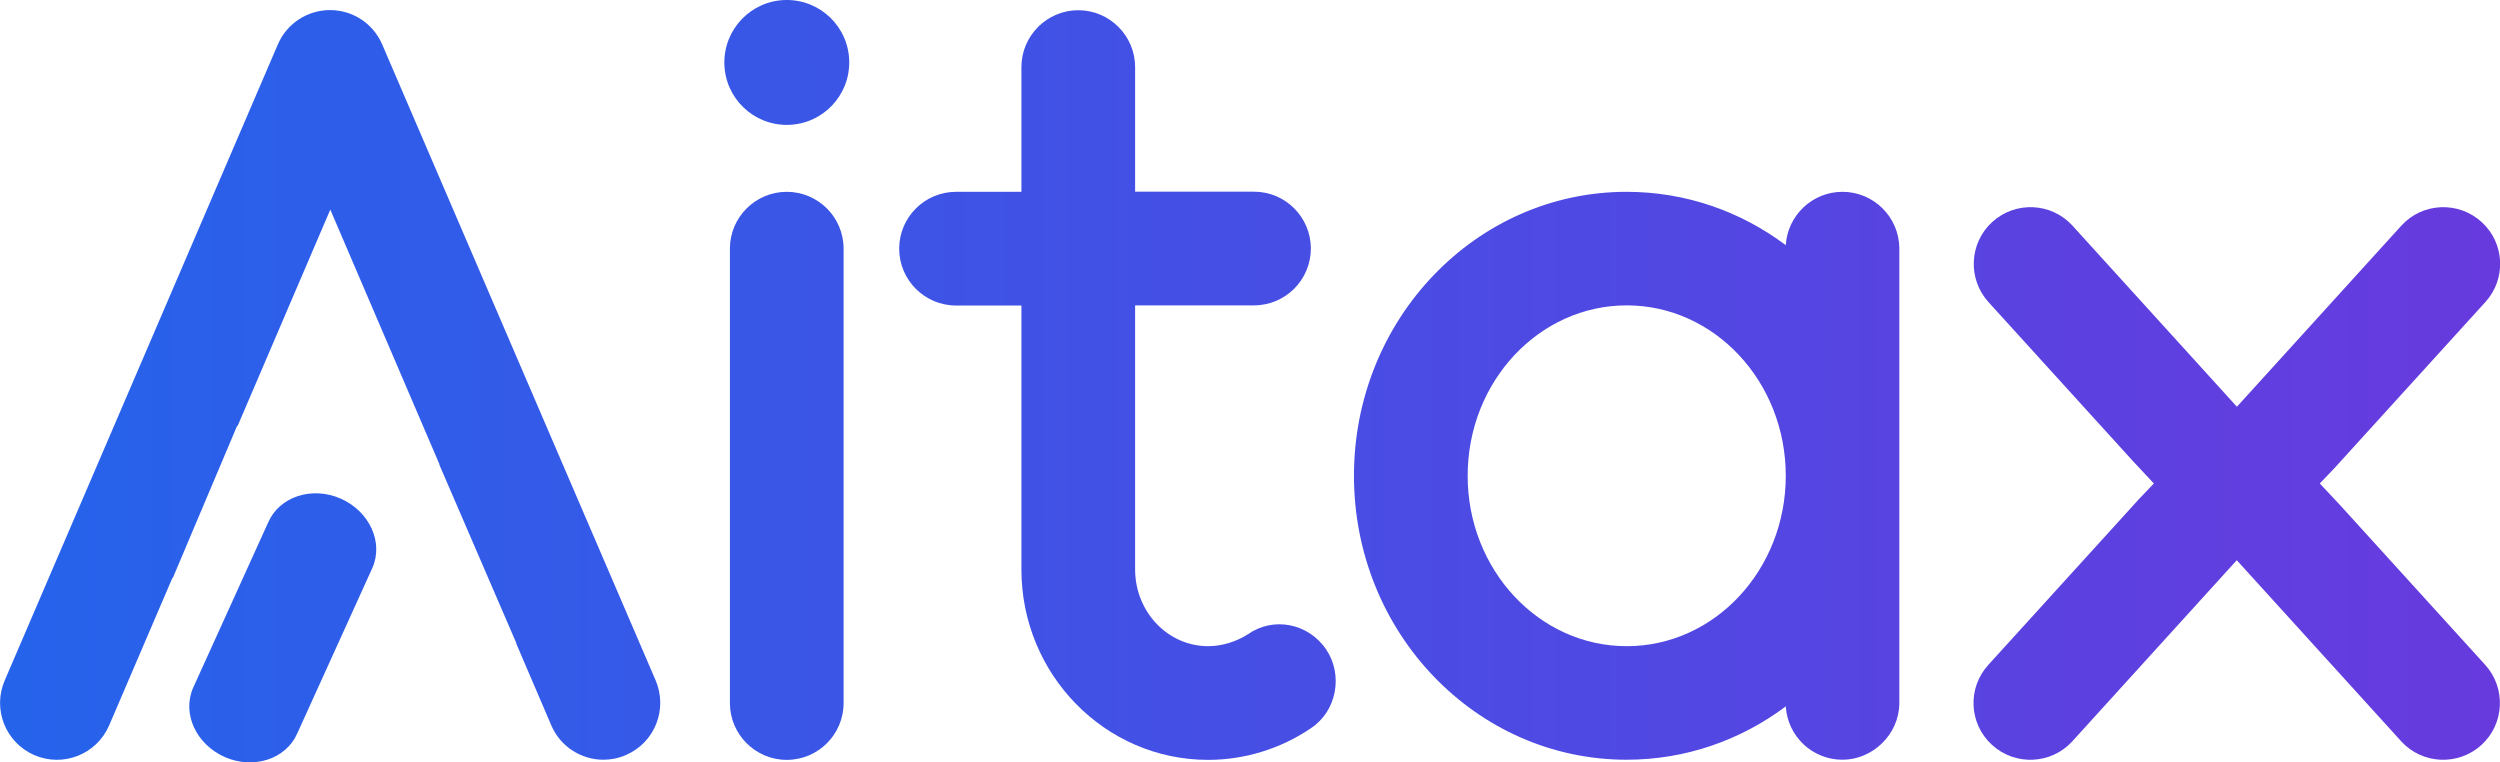
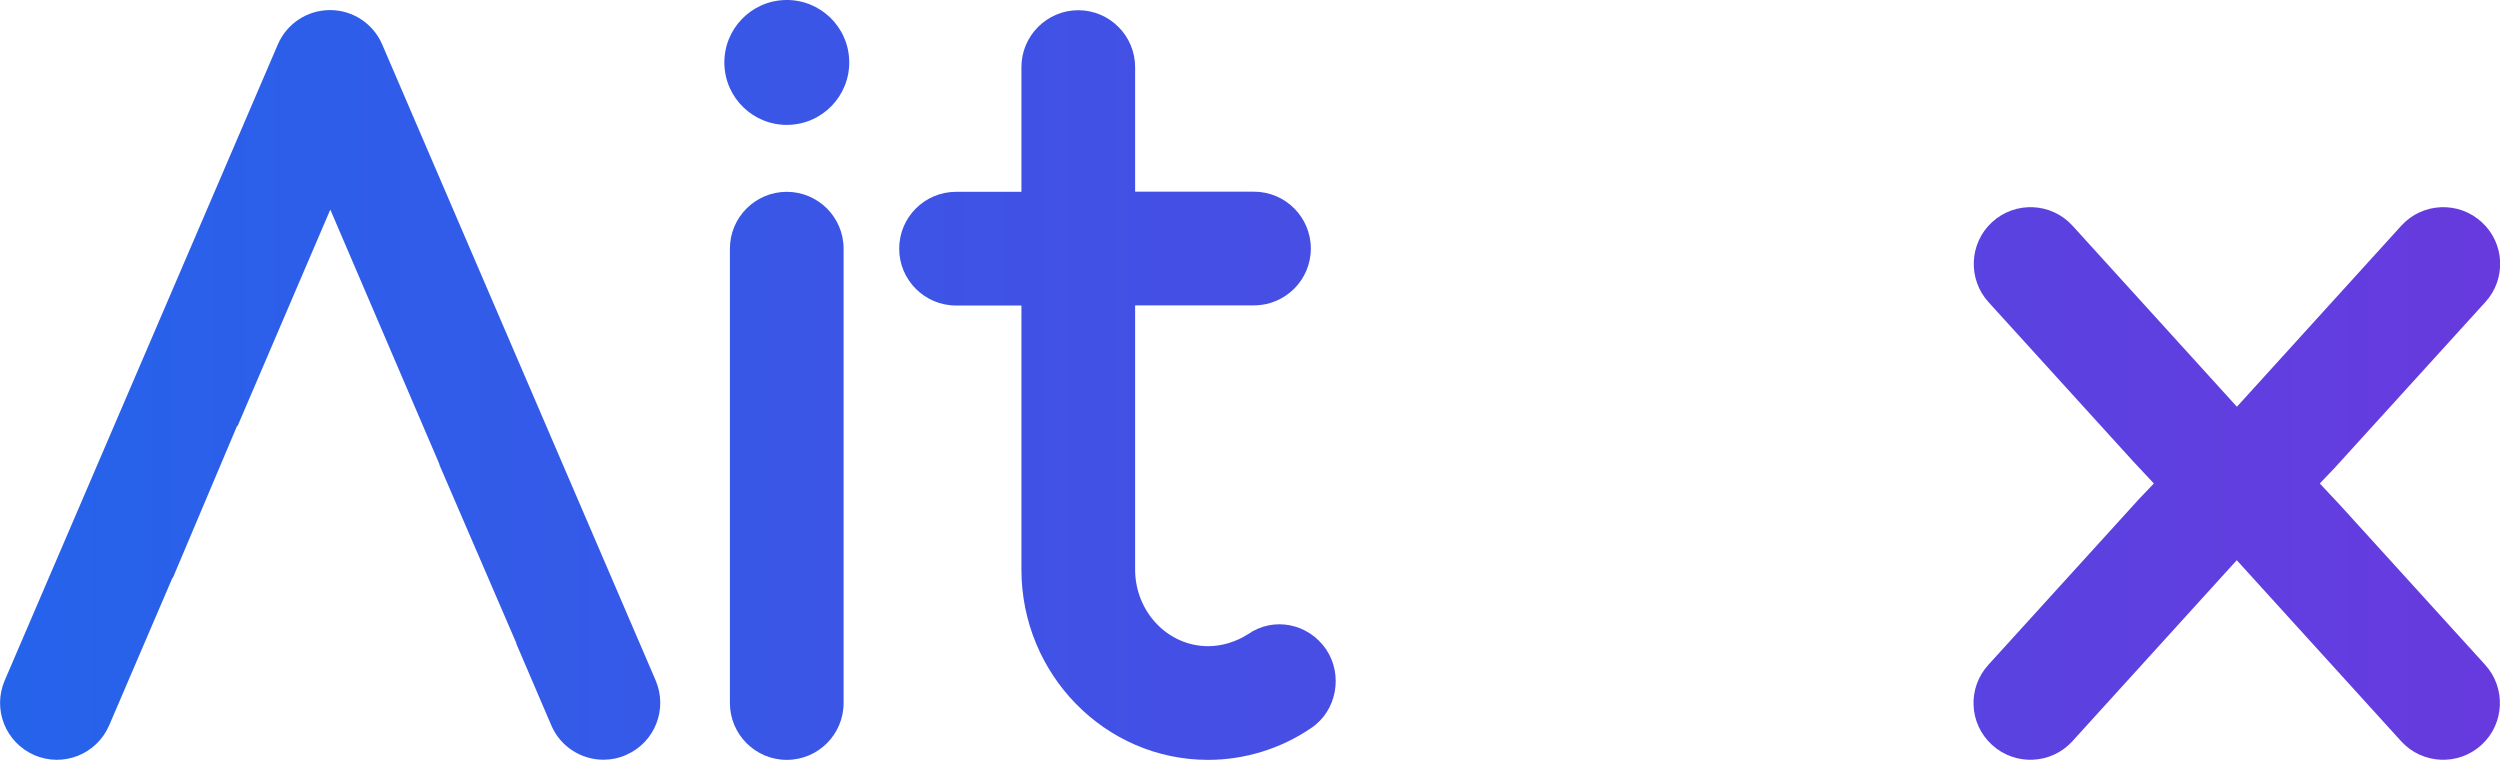
<svg xmlns="http://www.w3.org/2000/svg" id="Capa_2" data-name="Capa 2" viewBox="0 0 178.55 54.45">
  <defs>
    <linearGradient id="aitax-gradient" x1="0" y1="0" x2="178.55" y2="0" gradientUnits="userSpaceOnUse">
      <stop offset="0%" style="stop-color:#2563eb;stop-opacity:1" />
      <stop offset="100%" style="stop-color:#673ADE;stop-opacity:1" />
    </linearGradient>
    <style>
      .cls-1 {
        fill: url(#aitax-gradient);
      }
    </style>
  </defs>
  <g id="Capa_1-2" data-name="Capa 1">
    <g>
      <circle class="cls-1" cx="56.19" cy="4.46" r="4.46" transform="translate(-.07 1.04) rotate(-1.06)" />
      <path class="cls-1" d="M56.19,13.7c-2.24,0-4.06,1.82-4.06,4.06V50.21c0,2.24,1.82,4.06,4.06,4.06s4.06-1.82,4.06-4.06V17.76c0-2.24-1.82-4.06-4.06-4.06Z" />
      <path class="cls-1" d="M89.12,45.3c-.84,.54-1.86,.85-2.83,.85-2.9,0-5.22-2.47-5.22-5.48V21.81h8.49c2.24,0,4.06-1.82,4.06-4.06s-1.82-4.06-4.06-4.06h-8.49V4.79c0-2.23-1.82-4.06-4.06-4.06s-4.06,1.83-4.06,4.06V13.7h-4.67c-2.24,0-4.06,1.82-4.06,4.06s1.82,4.06,4.06,4.06h4.67v18.86c0,7.47,5.96,13.59,13.33,13.59,2.59,0,5.17-.78,7.36-2.27,1.83-1.22,2.3-3.79,1.08-5.61-1.28-1.89-3.79-2.37-5.61-1.08Z" />
      <path class="cls-1" d="M167.15,36.1l-1.47-1.57,1.06-1.11,10.75-11.83c1.52-1.65,1.41-4.22-.25-5.73-1.65-1.51-4.22-1.4-5.73,.25l-11.75,12.94-11.75-12.94c-1.51-1.65-4.08-1.76-5.73-.25-1.65,1.51-1.76,4.08-.25,5.73l10.33,11.37,1.47,1.57-1.06,1.11-10.75,11.83c-1.52,1.65-1.41,4.22,.25,5.73,1.65,1.51,4.22,1.4,5.73-.25l11.75-12.94,11.75,12.94c1.51,1.65,4.08,1.76,5.73,.25,1.65-1.51,1.76-4.08,.25-5.73l-10.33-11.37Z" />
-       <path class="cls-1" d="M131.59,13.7c-2.16,0-3.92,1.69-4.05,3.81-3.2-2.4-7.12-3.81-11.37-3.81-10.75,0-19.47,9.08-19.47,20.28s8.72,20.28,19.47,20.28c4.24,0,8.17-1.41,11.37-3.81,.13,2.13,1.89,3.81,4.05,3.81s4.06-1.82,4.06-4.06V17.76c0-2.24-1.82-4.06-4.06-4.06Zm-15.41,32.45c-6.27,0-11.36-5.45-11.36-12.17s5.09-12.17,11.36-12.17,11.36,5.45,11.36,12.17-5.08,12.17-11.36,12.17Z" />
      <path class="cls-1" d="M27.29,3.16c-.64-1.48-2.1-2.44-3.72-2.44s-3.08,.96-3.72,2.44L.34,48.59c-.89,2.06,.05,4.44,2.11,5.34,2.06,.89,4.44-.05,5.34-2.11l4.52-10.54h.03l4.59-10.86h.04s6.62-15.45,6.62-15.45l7.8,18.2h-.02l5.51,12.77h-.02s2.52,5.88,2.52,5.88c.66,1.53,2.16,2.44,3.72,2.44,.54,0,1.09-.11,1.61-.34,2.06-.89,3-3.28,2.11-5.34L27.29,3.16Z" />
-       <path class="cls-1" d="M24.33,35.61c-2.05-.9-4.37-.14-5.17,1.69l-5.37,11.83c-.8,1.83,.22,4.04,2.27,4.94,2.05,.9,4.37,.14,5.17-1.69l5.37-11.83c.8-1.83-.22-4.04-2.27-4.94Z" />
    </g>
  </g>
</svg>